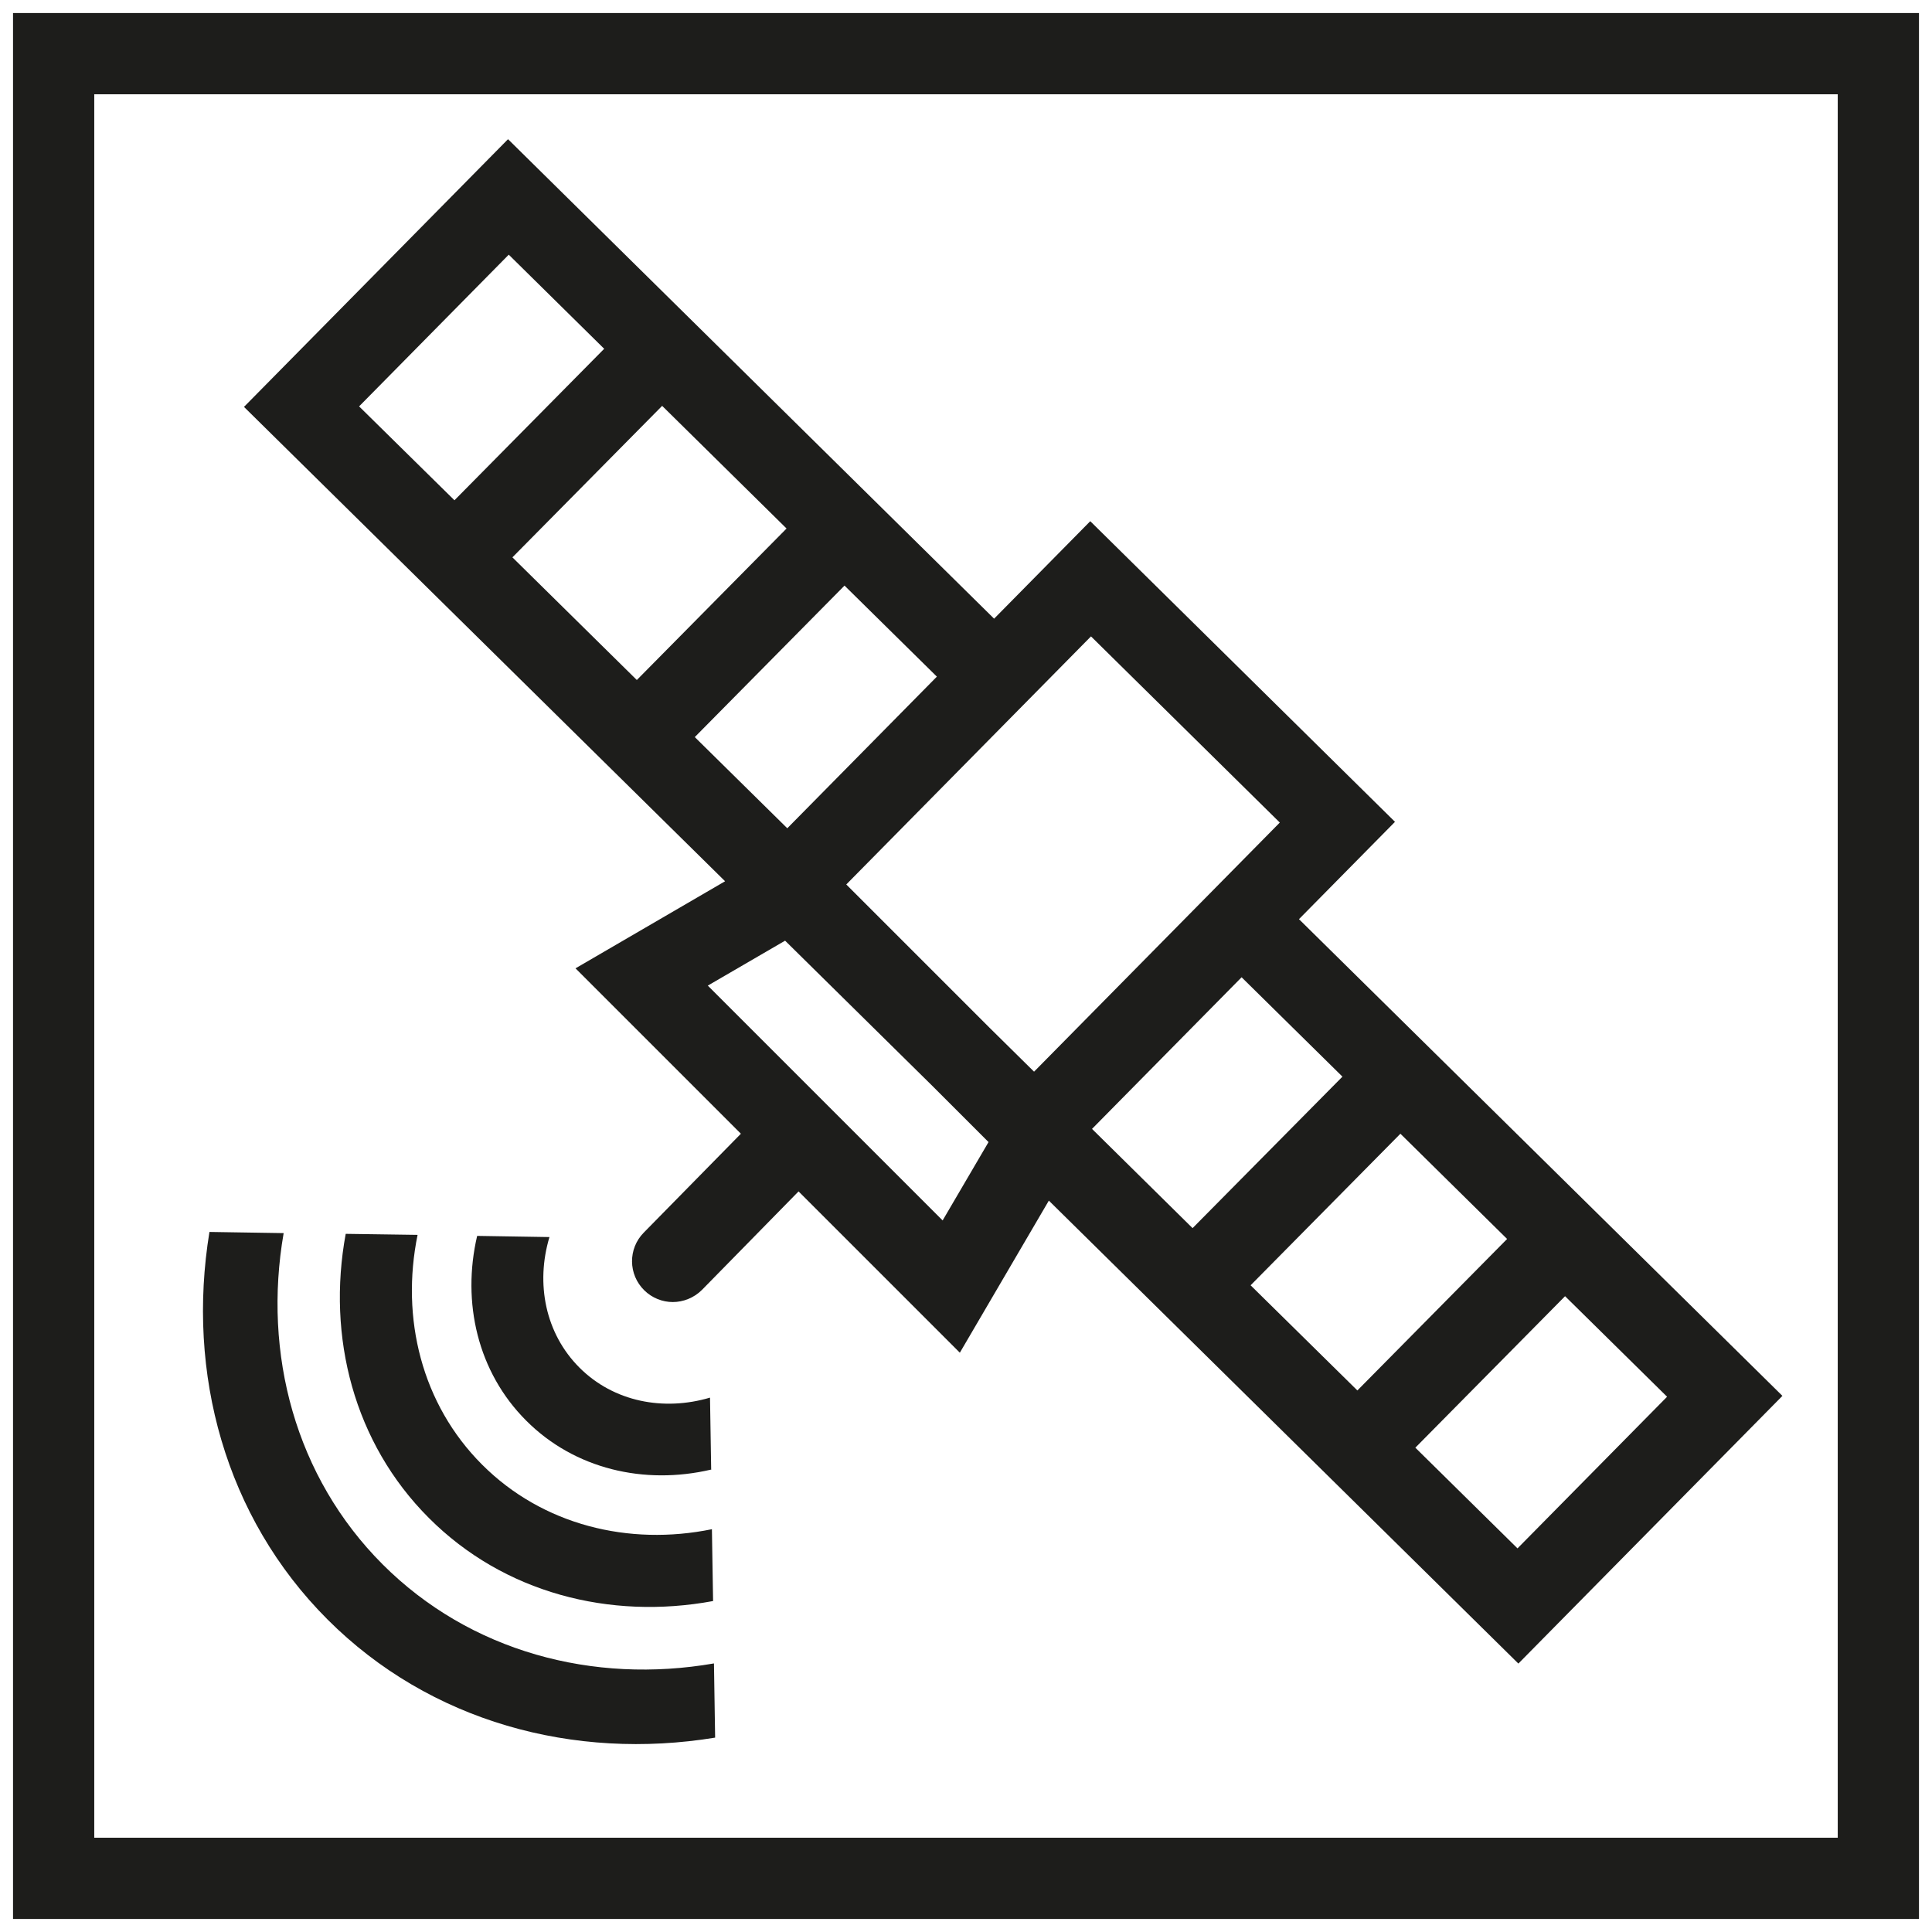
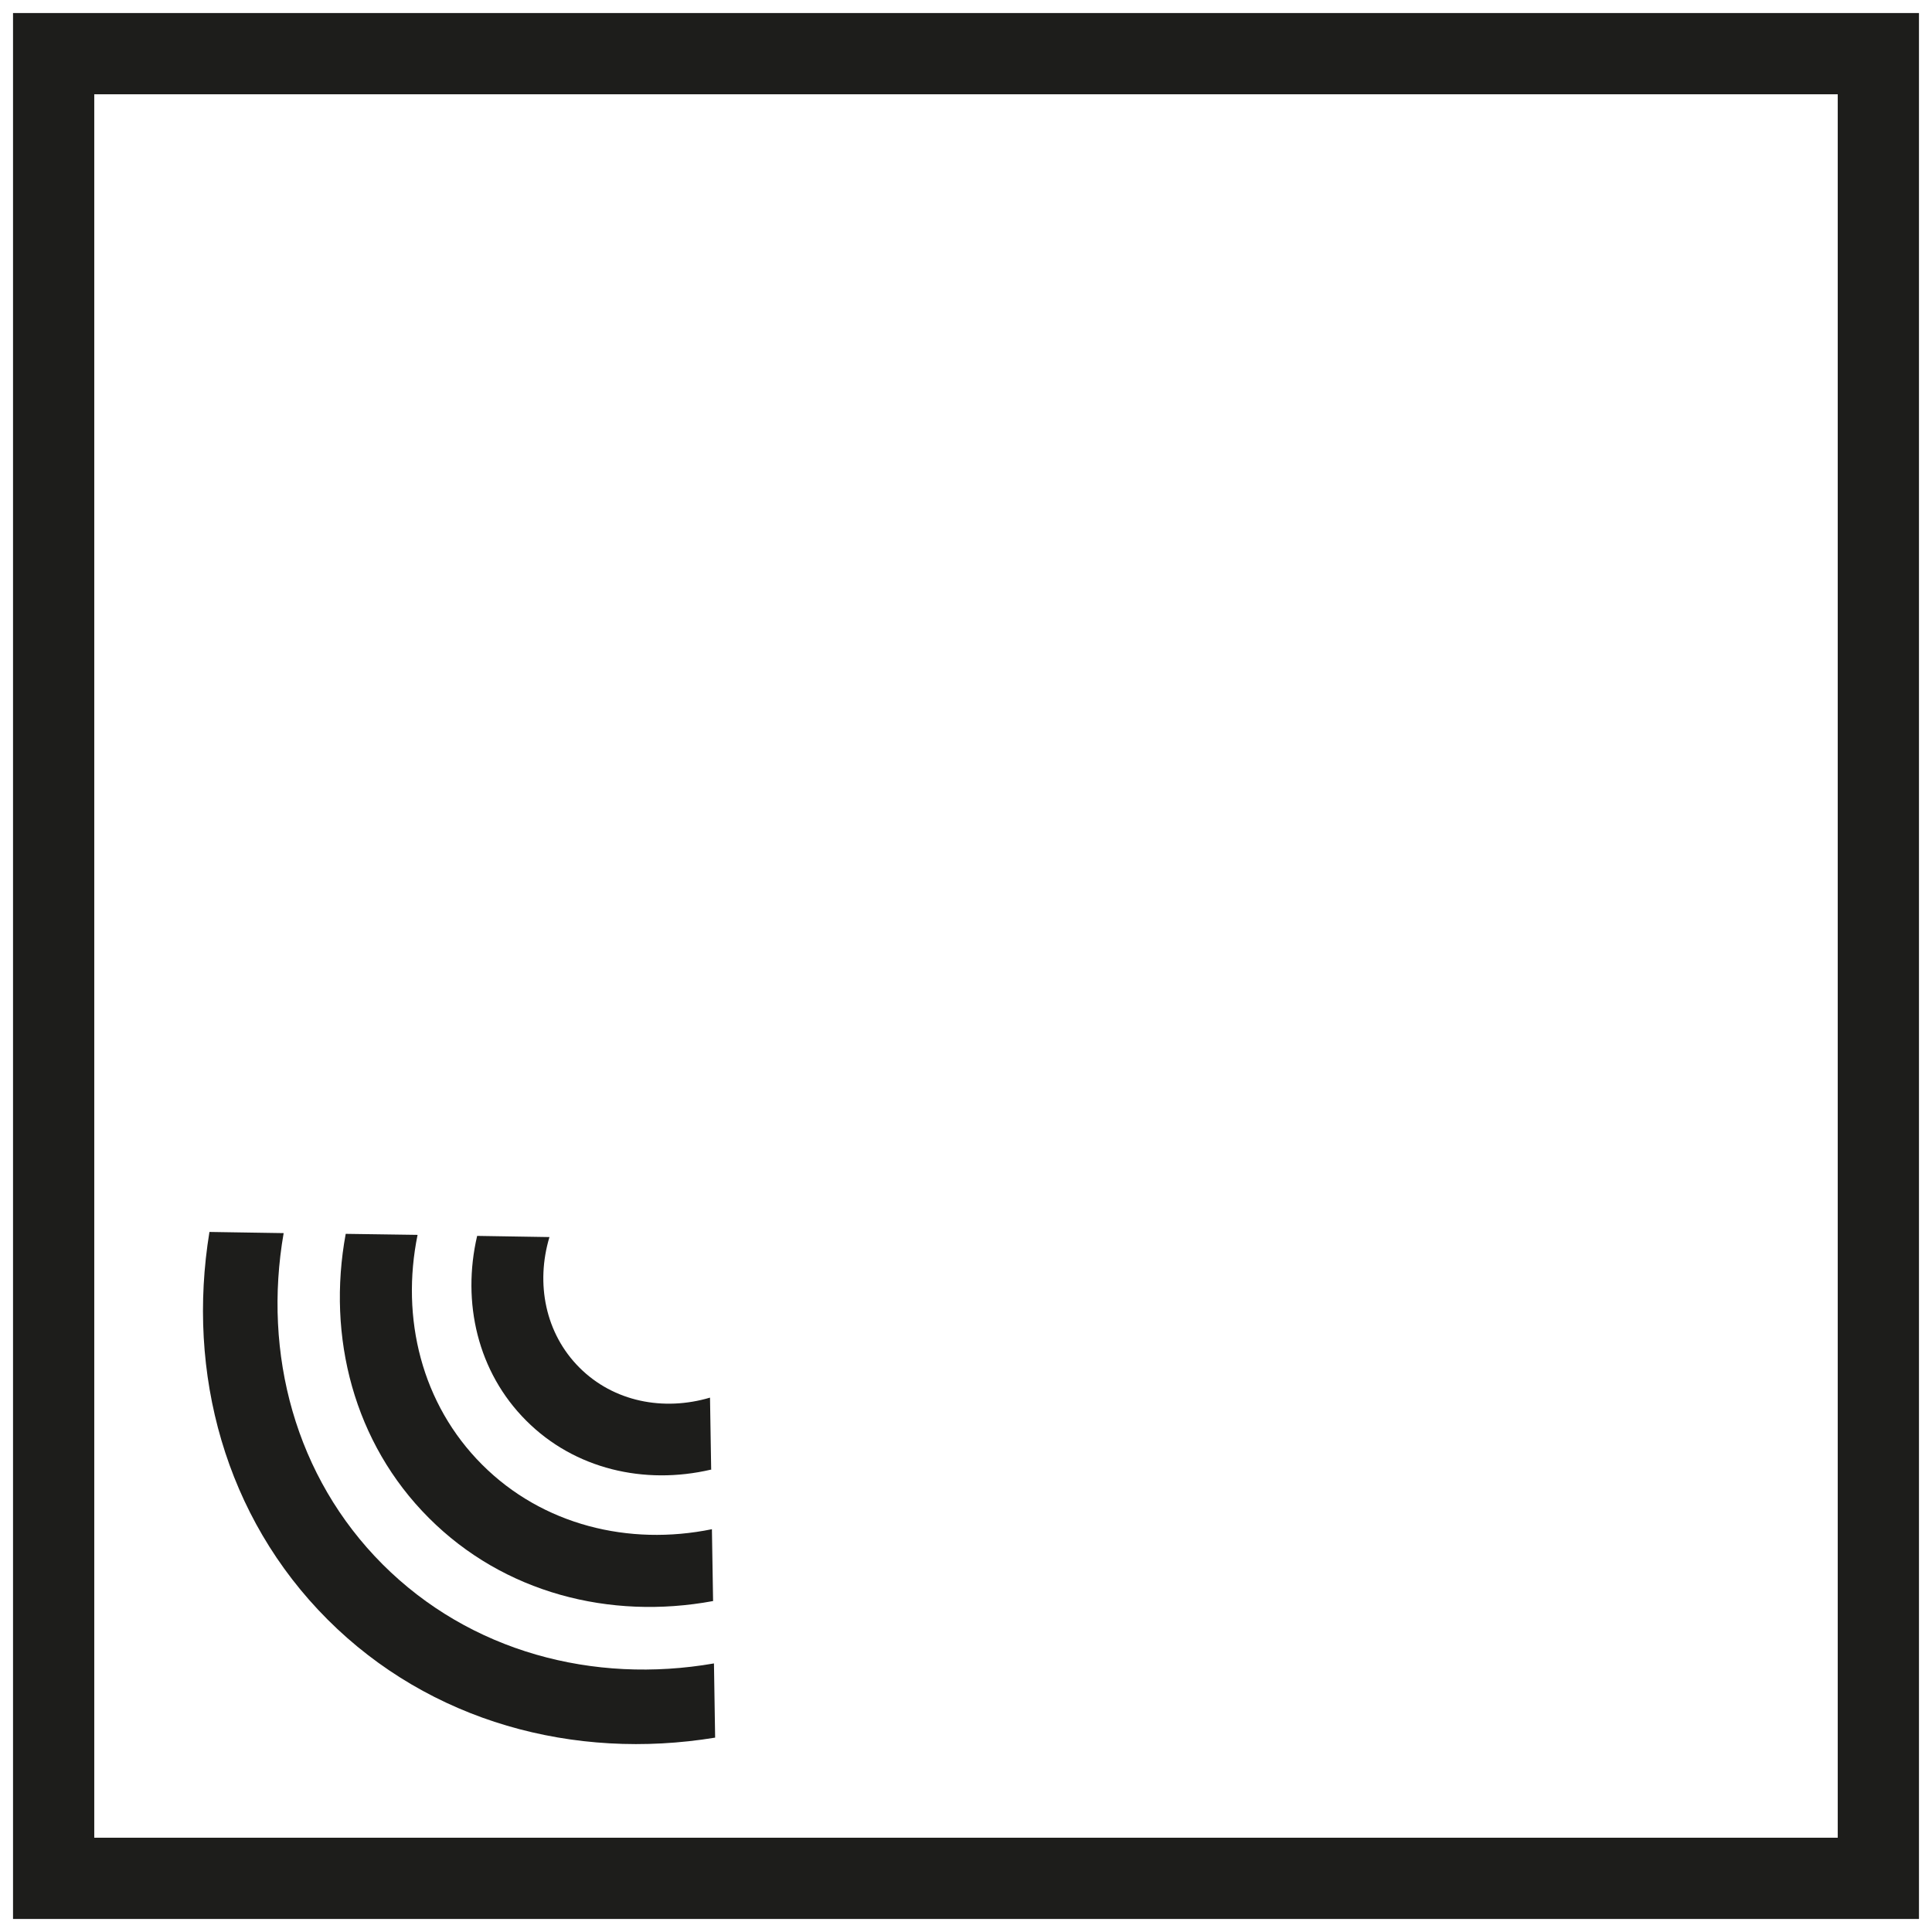
<svg xmlns="http://www.w3.org/2000/svg" id="elements" width="132" height="132" viewBox="0 0 132 132">
  <defs>
    <clipPath id="clippath">
      <rect x=".89" y=".89" width="130.22" height="130.22" style="fill:none; stroke-width:0px;" />
    </clipPath>
    <clipPath id="clippath-1">
      <rect x=".89" y=".89" width="130.22" height="130.22" style="fill:none; stroke-width:0px;" />
    </clipPath>
  </defs>
  <g id="Satelite">
    <g style="clip-path:url(#clippath);">
      <path d="m6.44,6.44h119.12v119.12H6.44V6.44ZM.89,131.11h130.22V.89H.89v130.22Z" style="fill:#1d1d1b; stroke-width:0px;" />
      <g style="clip-path:url(#clippath-1);">
        <path d="m26.14,106.88c5.98,5.98,14.41,8.2,22.64,6.77l.08,5.07c-9.64,1.58-19.48-1.07-26.48-8.07-7-7-9.65-16.84-8.07-26.48l5.07.08c-1.43,8.23.79,16.66,6.77,22.64" style="fill:#1d1d1b; stroke-width:0px;" />
        <path d="m48.71,109.39c-7.04,1.3-14.29-.55-19.41-5.68-5.12-5.12-6.98-12.37-5.68-19.41l4.91.07c-1.16,5.68.27,11.56,4.41,15.7,4.13,4.13,10.02,5.57,15.7,4.41l.08,4.91Z" style="fill:#1d1d1b; stroke-width:0px;" />
        <path d="m48.57,100.41c-4.54,1.06-9.31-.03-12.62-3.35-3.32-3.32-4.41-8.08-3.35-12.62l4.94.08c-.95,3.17-.29,6.58,2.05,8.92s5.75,2.99,8.92,2.05l.08,4.94Z" style="fill:#1d1d1b; stroke-width:0px;" />
-         <path d="m103.68,105.79l-6.98-6.88,10.23-10.35,6.97,6.87-10.22,10.36Zm-18.23-17.98l10.23-10.35,7.29,7.19-10.23,10.35-7.29-7.18Zm-10.84-10.68l10.22-10.36,6.89,6.79-10.24,10.35-6.87-6.78Zm-3.96-3.91l-3.06-3.02-9.77-9.77,16.72-16.95,12.9,12.72-16.79,17.02Zm-6.24,10.17l-16.05-16.05,5.28-3.07,10.11,9.97,3.79,3.79-3.14,5.36Zm-16.94-33.03l10.23-10.35,6.31,6.22-10.22,10.36-6.32-6.23Zm-12.46-12.28l10.23-10.35,8.5,8.38-10.23,10.35-8.5-8.38Zm-10.47-10.32l10.22-10.36,6.52,6.43-10.23,10.35-6.51-6.41Zm64.2,35.05l6.57-6.66-20.82-20.54-6.57,6.66L34.71,9.51l-18.04,18.29,32.87,32.41-10.22,5.95,11.3,11.3-6.64,6.76c-1.08,1.1-1.06,2.86.04,3.94.54.53,1.25.8,1.95.8s1.44-.28,1.99-.83l6.6-6.73,11.02,11.02,6.08-10.39,32.08,31.63,18.04-18.29-33.03-32.57Z" style="fill:#1d1d1b; stroke-width:0px;" />
      </g>
    </g>
  </g>
</svg>